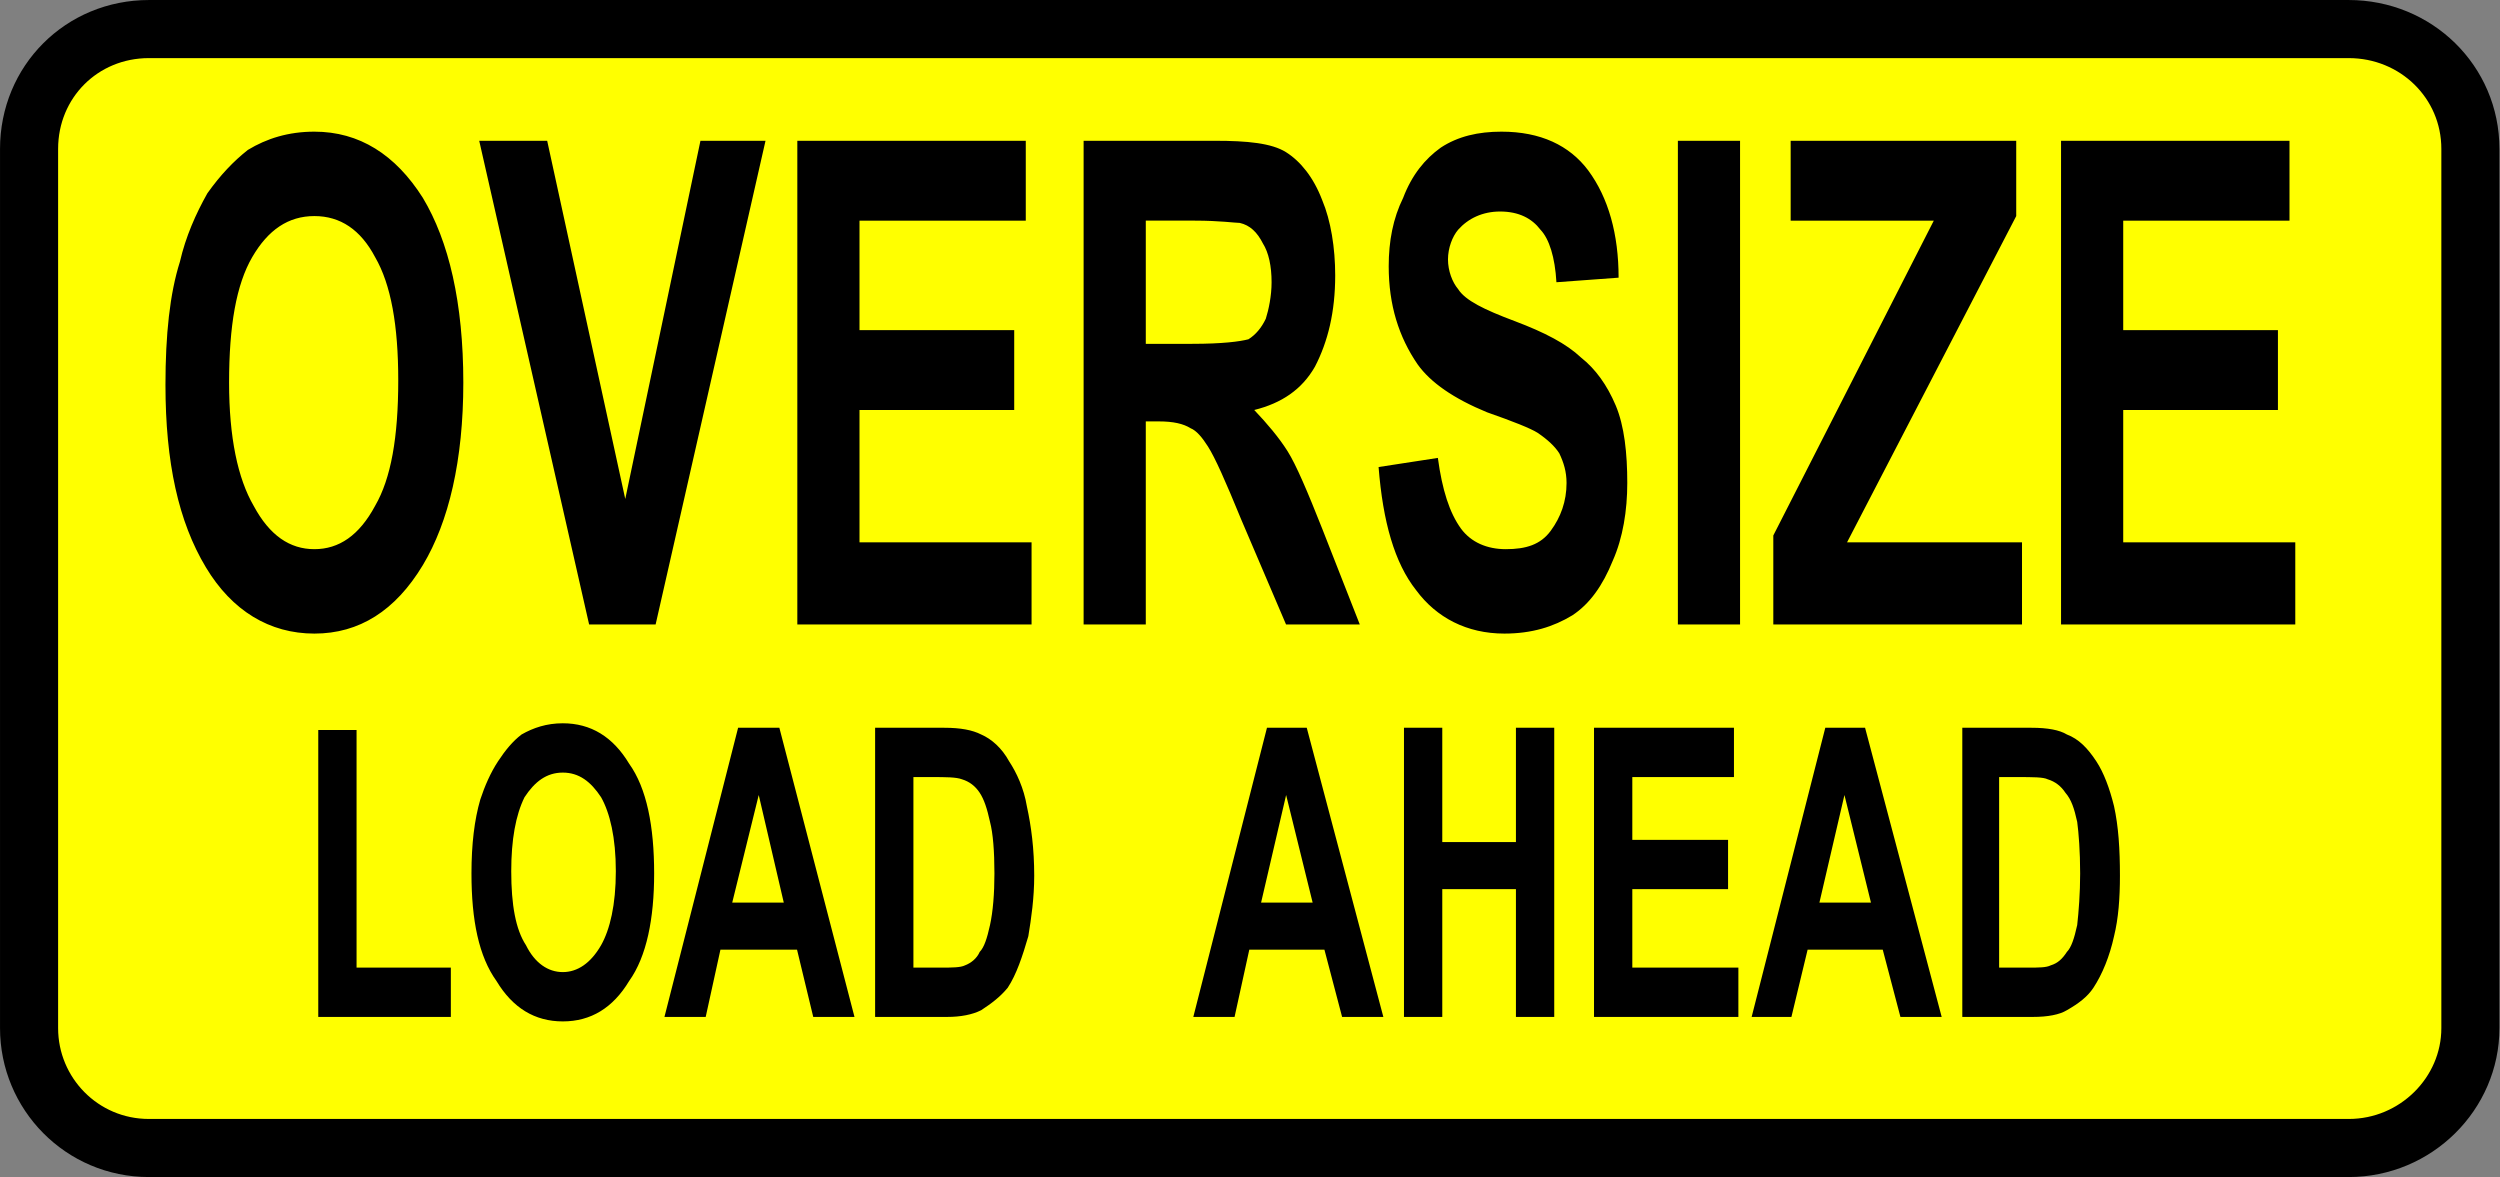
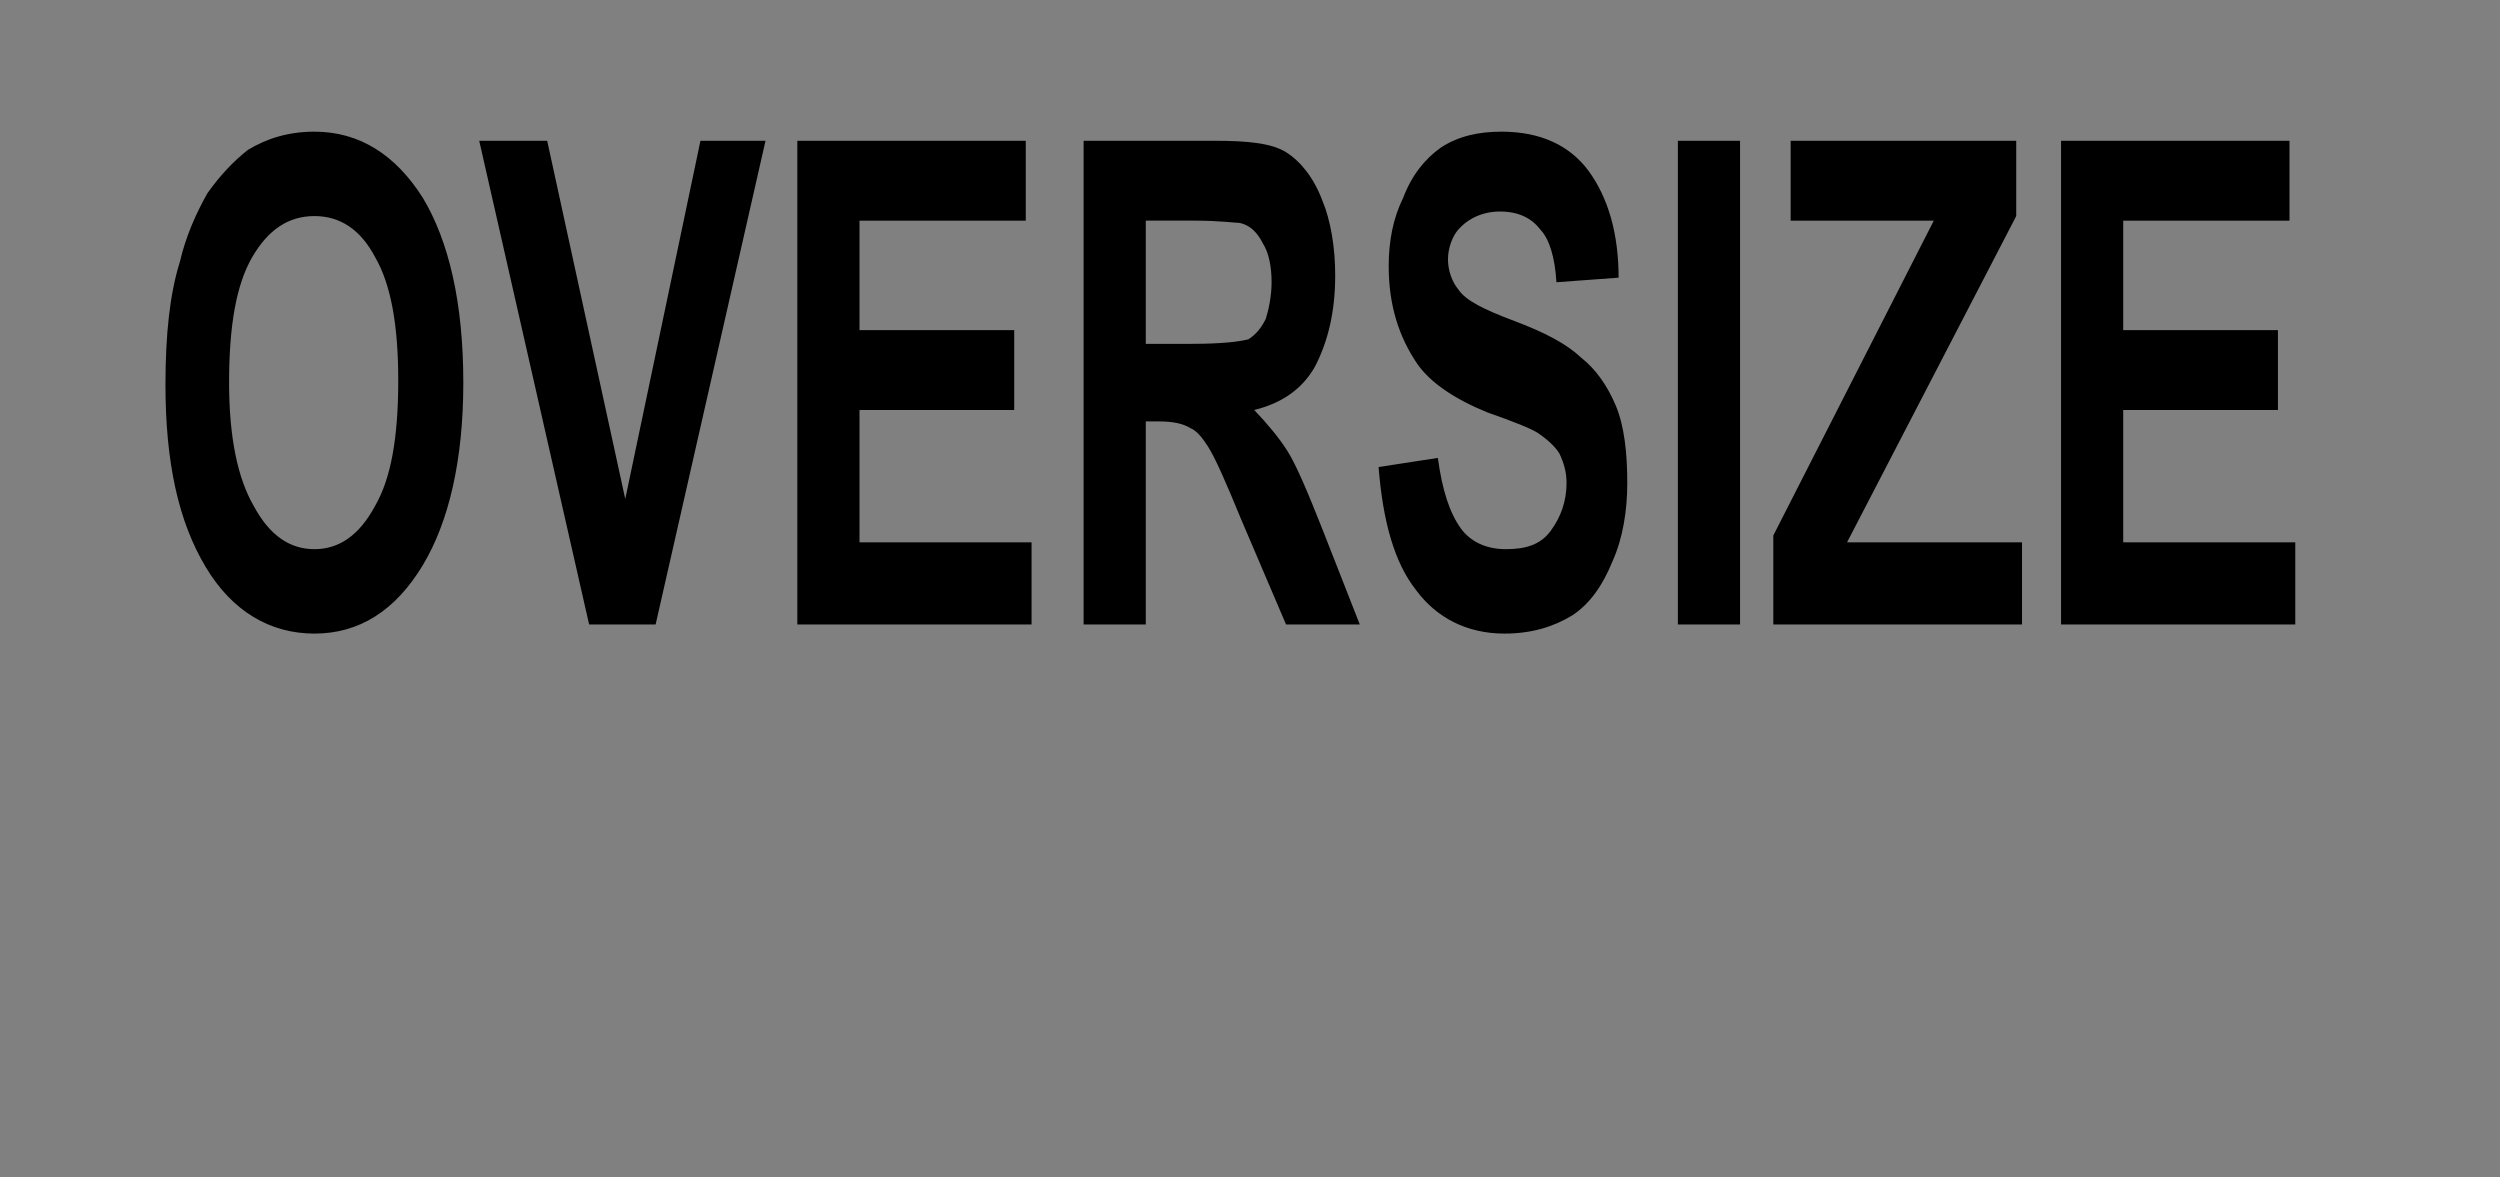
<svg xmlns="http://www.w3.org/2000/svg" id="svg14350" viewBox="0 0 137.63 64.816" version="1.0">
  <rect x="0" y="0" width="137.63" height="64.816" fill="#808080" stroke="none" />
  <g id="layer1" transform="translate(-1728.4 1739.9)">
-     <path id="rect5539" d="m-1731.7-1864.4h48.4c3.6 0 6.6 3 6.6 6.7v121.1c0 3.7-3 6.6-6.6 6.6h-48.4c-3.7 0-6.6-2.9-6.6-6.6v-121.1c0-3.7 2.9-6.7 6.6-6.7z" transform="rotate(90)" stroke="#000" stroke-width="3.198" fill="#ff0" />
    <path id="text5545" d="m2182.8-1368.4c0-2.2 0.3-4 1-5.4 0.4-1.1 1.1-2.1 1.9-3 0.9-0.8 1.8-1.4 2.8-1.9 1.3-0.5 2.8-0.8 4.6-0.8 3.1 0 5.6 1 7.5 2.9 1.8 1.9 2.8 4.6 2.8 8.1 0 3.4-1 6.1-2.8 8-1.9 2-4.4 3-7.5 3s-5.7-1-7.5-2.9c-1.9-2-2.8-4.6-2.8-8zm4.4-0.1c0 2.4 0.6 4.2 1.7 5.4 1.1 1.3 2.5 1.9 4.2 1.9s3.1-0.6 4.2-1.9c1.1-1.2 1.6-3 1.6-5.5 0-2.4-0.5-4.2-1.6-5.4-1-1.2-2.4-1.8-4.2-1.8s-3.2 0.6-4.3 1.8-1.6 3-1.6 5.5zm24.9 10.6l-7.6-21.2h4.7l5.4 15.7 5.2-15.7h4.5l-7.6 21.2h-4.6zm14.4 0v-21.2h15.8v3.5h-11.5v4.8h10.7v3.5h-10.7v5.8h11.9v3.6h-16.2zm19.8 0v-21.2h9.1c2.2 0 3.9 0.1 4.9 0.5s1.9 1.1 2.5 2.1c0.6 0.9 0.9 2.1 0.9 3.3 0 1.6-0.5 2.9-1.4 4-0.9 1-2.3 1.6-4.2 1.9 0.9 0.6 1.7 1.2 2.3 1.8s1.4 1.8 2.4 3.4l2.6 4.2h-5.1l-3.1-4.6c-1.1-1.7-1.8-2.7-2.3-3.2-0.4-0.4-0.8-0.7-1.2-0.8-0.5-0.2-1.2-0.3-2.2-0.3h-0.9v8.9h-4.3zm4.3-12.3h3.2c2.1 0 3.3-0.1 3.9-0.2 0.5-0.2 0.9-0.5 1.2-0.9 0.2-0.4 0.4-1 0.4-1.6 0-0.7-0.2-1.3-0.6-1.7-0.4-0.5-0.9-0.8-1.6-0.9-0.3 0-1.4-0.1-3.1-0.1h-3.4v5.4zm16.1 5.4l4.1-0.4c0.3 1.4 0.8 2.4 1.6 3.1 0.7 0.6 1.8 0.9 3.1 0.9 1.4 0 2.4-0.2 3.1-0.8s1.1-1.3 1.1-2.1c0-0.5-0.2-0.9-0.5-1.3-0.3-0.3-0.8-0.6-1.5-0.9-0.5-0.2-1.7-0.5-3.5-0.9-2.3-0.6-3.9-1.3-4.8-2.1-1.3-1.2-2-2.6-2-4.3 0-1.1 0.3-2.1 1-3 0.6-1 1.5-1.7 2.6-2.2 1.2-0.5 2.6-0.7 4.2-0.7 2.7 0 4.7 0.6 6 1.7 1.4 1.2 2.1 2.8 2.1 4.7l-4.3 0.2c-0.1-1.1-0.5-1.9-1.1-2.3-0.6-0.5-1.5-0.8-2.8-0.8-1.2 0-2.2 0.3-2.9 0.8-0.4 0.3-0.7 0.8-0.7 1.3s0.3 1 0.7 1.3c0.5 0.5 1.8 0.9 3.9 1.4s3.6 1 4.6 1.6c1 0.5 1.8 1.2 2.4 2.1s0.8 2.1 0.8 3.4c0 1.2-0.3 2.4-1 3.4-0.7 1.1-1.6 1.9-2.8 2.4-1.3 0.5-2.8 0.8-4.7 0.8-2.6 0-4.7-0.7-6.1-1.9-1.5-1.2-2.3-3-2.6-5.4zm20.7 6.9v-21.2h4.3v21.2h-4.3zm6.6 0v-3.9l11.1-13.8h-9.9v-3.5h15.6v3.3l-11.7 14.3h12.1v3.6h-17.2zm19.9 0v-21.2h15.8v3.5h-11.5v4.8h10.7v3.5h-10.7v5.8h11.9v3.6h-16.2z" transform="scale(.796 1.256)" />
-     <path id="text5553" d="m2152.8-1364.6v-12.8h2.6v10.6h6.4v2.2h-9zm10.4-6.4c0-1.3 0.2-2.4 0.6-3.3 0.3-0.6 0.7-1.2 1.2-1.7s1-0.9 1.6-1.2c0.8-0.3 1.7-0.5 2.8-0.5 1.9 0 3.4 0.6 4.5 1.8 1.2 1.1 1.7 2.8 1.7 4.9 0 2-0.5 3.7-1.7 4.8-1.1 1.2-2.6 1.8-4.5 1.8s-3.4-0.6-4.5-1.8c-1.2-1.1-1.7-2.7-1.7-4.8zm2.7-0.1c0 1.5 0.3 2.6 1 3.3 0.6 0.8 1.5 1.2 2.5 1.2s1.9-0.4 2.6-1.2c0.6-0.7 1-1.8 1-3.3s-0.4-2.6-1-3.3c-0.7-0.7-1.5-1.1-2.6-1.1s-1.9 0.4-2.6 1.1c-0.6 0.8-0.9 1.9-0.9 3.3zm23.3 6.5h-2.8l-1.1-3h-5.2l-1 3h-2.8l5-12.9h2.8l5.1 12.9zm-4.8-5.1l-1.7-4.8-1.8 4.8h3.5zm6.2-7.8h4.7c1.1 0 1.9 0.1 2.5 0.3 0.7 0.2 1.4 0.6 1.9 1.2 0.5 0.5 1 1.2 1.2 2 0.3 0.9 0.5 1.9 0.5 3.1 0 1-0.2 1.9-0.4 2.7-0.4 0.9-0.8 1.7-1.4 2.3-0.5 0.4-1.1 0.7-1.8 1-0.6 0.2-1.4 0.3-2.3 0.3h-4.9v-12.9zm2.6 2.2v8.5h1.9c0.7 0 1.3 0 1.6-0.1 0.4-0.1 0.8-0.3 1-0.6 0.3-0.2 0.5-0.6 0.7-1.2s0.3-1.4 0.3-2.3c0-1-0.1-1.8-0.3-2.3-0.2-0.6-0.4-1-0.7-1.3s-0.7-0.5-1.2-0.6c-0.4-0.1-1.1-0.1-2.1-0.1h-1.2zm31.9 10.7h-2.8l-1.2-3h-5.1l-1 3h-2.8l5-12.9h2.7l5.2 12.9zm-4.8-5.1l-1.8-4.8-1.7 4.8h3.5zm6.2 5.1v-12.9h2.6v5.1h5v-5.1h2.6v12.9h-2.6v-5.7h-5v5.7h-2.6zm12.9 0v-12.9h9.5v2.2h-6.9v2.8h6.5v2.2h-6.5v3.5h7.2v2.2h-9.8zm23.6 0h-2.8l-1.2-3h-5.1l-1.1 3h-2.7l5-12.9h2.7l5.2 12.9zm-4.8-5.1l-1.8-4.8-1.7 4.8h3.5zm6.2-7.8h4.7c1.1 0 1.9 0.1 2.4 0.3 0.8 0.2 1.4 0.6 2 1.2 0.5 0.5 0.9 1.2 1.2 2 0.3 0.9 0.4 1.9 0.4 3.1 0 1-0.1 1.9-0.4 2.7-0.3 0.9-0.8 1.7-1.4 2.3-0.4 0.4-1 0.7-1.8 1-0.5 0.2-1.3 0.3-2.3 0.3h-4.8v-12.9zm2.5 2.2v8.5h2c0.7 0 1.2 0 1.5-0.1 0.5-0.1 0.8-0.3 1.1-0.6 0.3-0.2 0.5-0.6 0.7-1.2 0.1-0.6 0.2-1.4 0.2-2.3 0-1-0.1-1.8-0.2-2.3-0.2-0.6-0.4-1-0.8-1.3-0.3-0.3-0.7-0.5-1.2-0.6-0.3-0.1-1-0.1-2.1-0.1h-1.2z" transform="scale(.811 1.234)" />
  </g>
</svg>